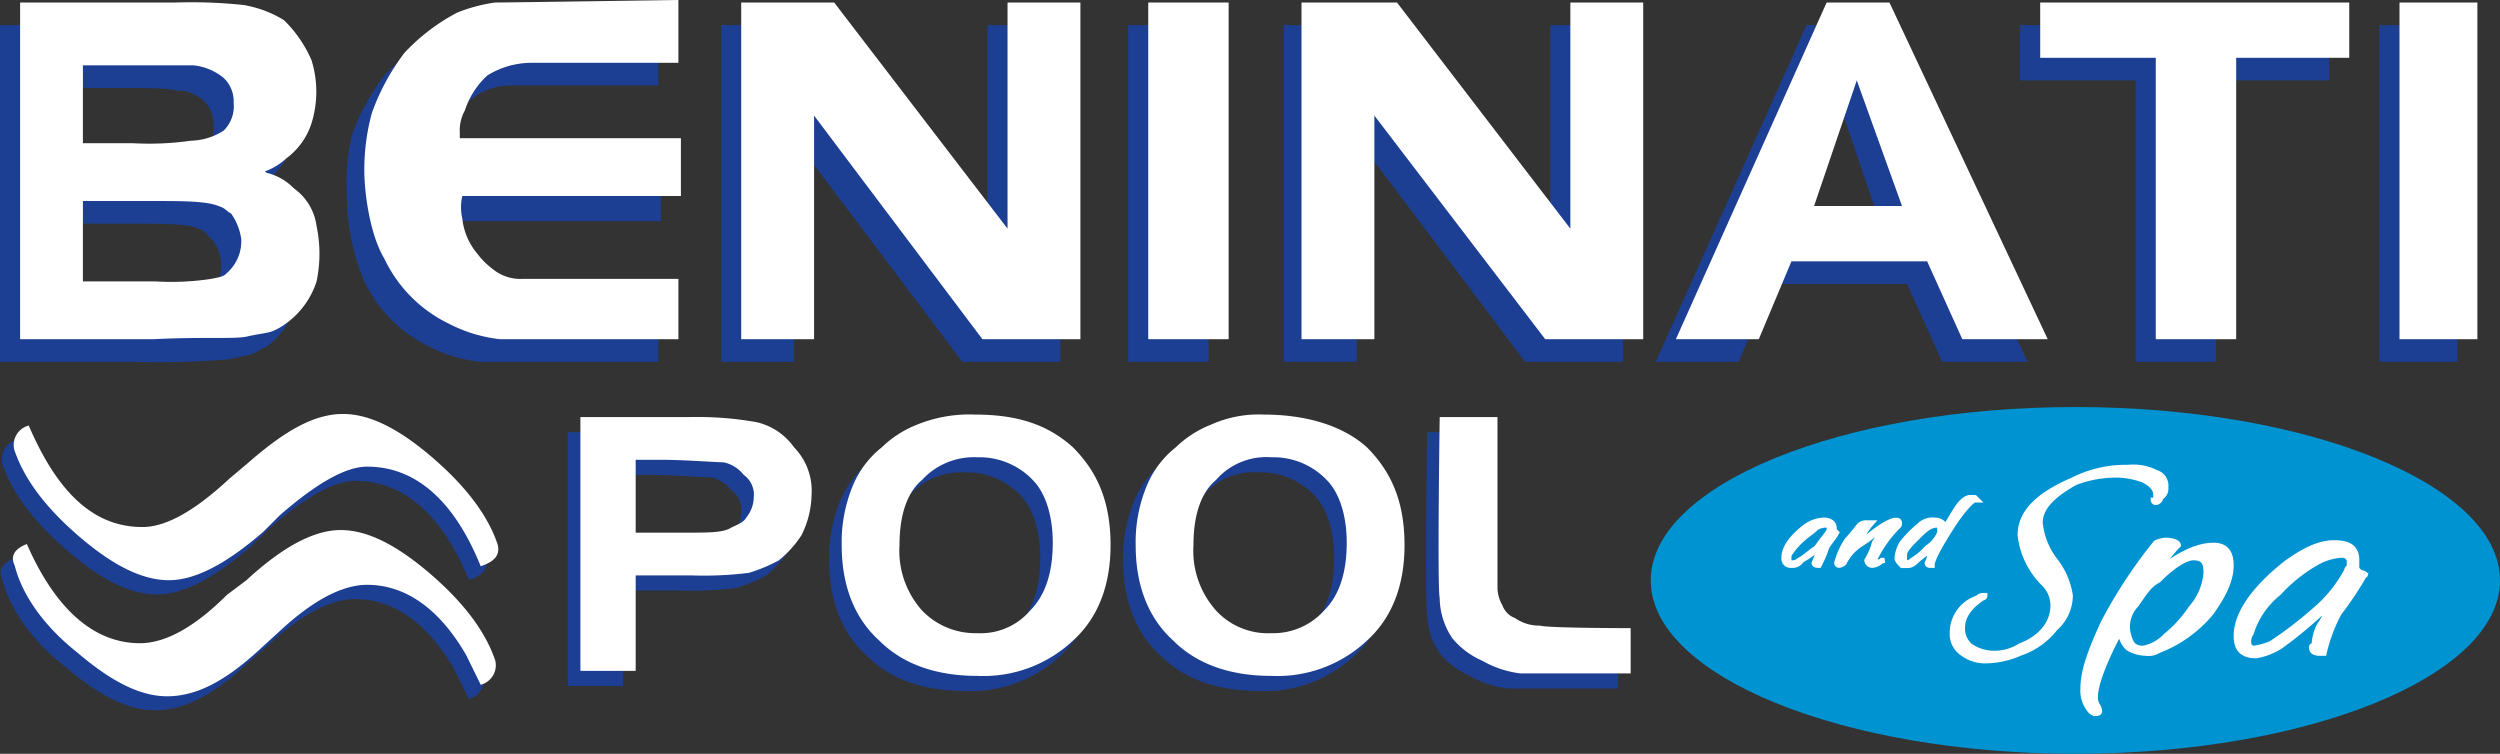
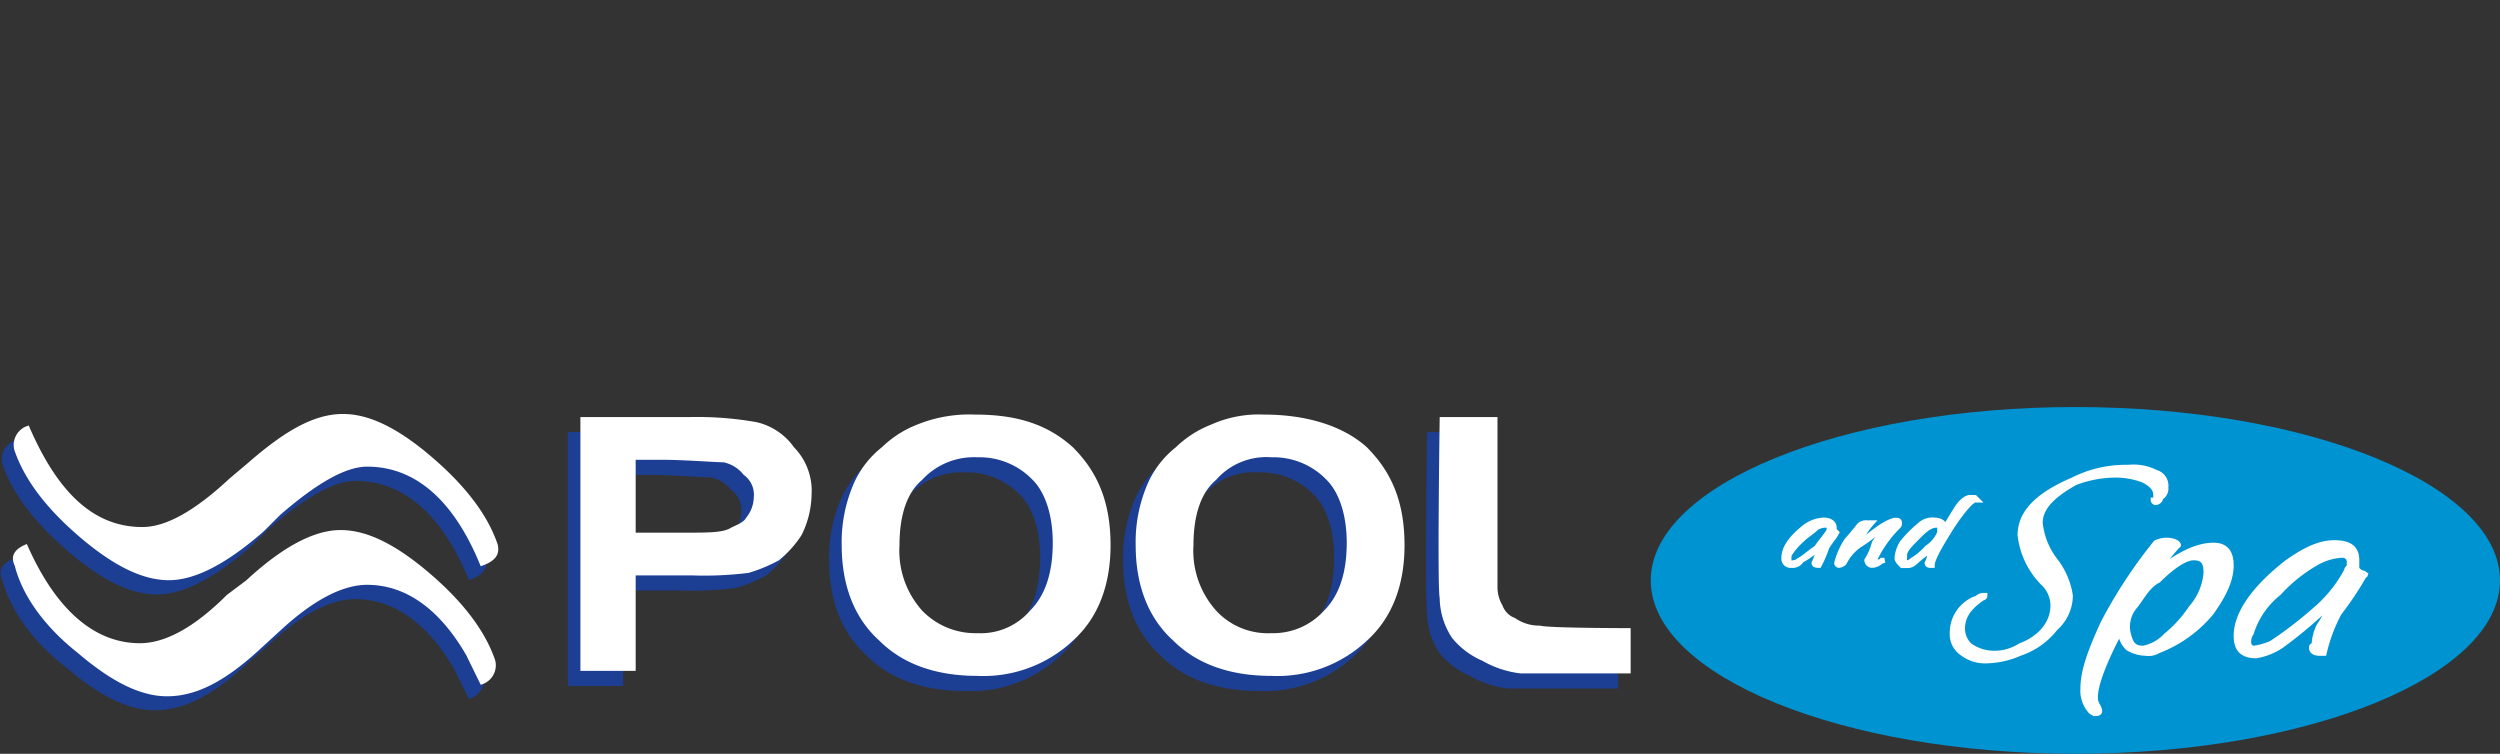
<svg xmlns="http://www.w3.org/2000/svg" id="Layer_1" data-name="Layer 1" viewBox="0 0 248.75 75">
  <rect x="0" y="0" width="248.75" height="75" fill="#333333" stroke="none" />
  <defs>
    <style>.cls-1{fill:#1c3f94}.cls-2,.cls-4{fill:#fff}.cls-4{stroke:#fff;stroke-width:.5px}</style>
  </defs>
  <path d="M64.75 47.25c2 0 5.25.25 6 .25a3.46 3.46 0 012 1.25 2.42 2.42 0 011 2.25 3.34 3.34 0 01-.75 2c-.25.5-1 .75-1.5 1-.75.5-2.25.5-4.5.5h-5v-7.25zm-2.75 21v-9.5h5.5a35.66 35.66 0 005.75-.25 15.45 15.45 0 003-1.25 10.51 10.51 0 002.25-2.5 9.42 9.42 0 001-4A6.2 6.2 0 0077.75 46 6.27 6.27 0 0074 43.5a34.71 34.71 0 00-6.75-.5H56.5v25.25zM90.5 49.25A7 7 0 0196 47a7.33 7.33 0 015.5 2.25c1.25 1.25 2 3.5 2 6.25q0 4.5-2.25 6.75A6.48 6.48 0 0196 64.5a7.33 7.33 0 01-5.5-2.25 8.91 8.91 0 01-2.25-6.5c0-3 .75-5.25 2.25-6.5zm-4.25 16c2.25 2.25 5.5 3.5 9.75 3.5a13 13 0 009.5-3.5c2.5-2.25 3.75-5.5 3.75-9.5 0-4.25-1.25-7.25-3.75-9.75-2.5-2.25-5.5-3.25-9.75-3.25a13.78 13.78 0 00-5.75 1A10.36 10.36 0 0086.5 46a9.51 9.51 0 00-2.75 3.5 14.62 14.62 0 00-1.25 6.25c0 4 1.25 7.25 3.75 9.5zM119.75 49.25a6.65 6.65 0 015.5-2.25 7.33 7.33 0 015.5 2.25c1.25 1.25 2 3.5 2 6.25q0 4.5-2.25 6.75a6.8 6.8 0 01-5.25 2.25 7 7 0 01-5.5-2.25 8.91 8.91 0 01-2.25-6.5c0-3 .75-5.25 2.25-6.5zm-4.25 16c2.25 2.25 5.5 3.5 9.75 3.5a13 13 0 009.5-3.5c2.5-2.25 3.75-5.5 3.75-9.5 0-4.25-1.25-7.25-3.75-9.75-2.5-2.25-6.25-3.25-10.25-3.25a11.58 11.58 0 00-5.25 1 10.36 10.36 0 00-3.5 2.25 9.51 9.51 0 00-2.75 3.5 14.62 14.62 0 00-1.25 6.25c0 4 1.25 7.25 3.75 9.5zM142 43h5.75v17a3.58 3.58 0 00.5 1.75A2.09 2.09 0 00149.5 63a4.21 4.21 0 002.5.75c.75.25 9 .25 9 .25v4.5h-11a10 10 0 01-3.75-1.25 8 8 0 01-3-2.25 7.3 7.3 0 01-1.25-4c-.25-1 0-18 0-18zM35.35 47.85c-2.16 0-5.05 1.68-8.65 4.81L25 54.34c-3.6 3.13-6.73 4.81-9.38 4.81s-5.53-1.44-8.89-4.33-5.52-5.77-6.49-8.66a2 2 0 011.45-2.4c2.88 6.73 6.49 10.1 11.3 10.1 2.4 0 5.29-1.68 8.66-4.81l1.92-1.68c3.61-3.13 6.49-4.81 9.38-4.81 2.65 0 5.53 1.44 8.9 4.33s5.53 5.77 6.49 8.65c.24 1-.24 1.69-1.68 2.17-2.66-6.5-6.5-9.86-11.31-9.86z" class="cls-1" />
  <path d="M45.21 66.61c-2.64-4.57-6-7-9.86-7-2.4 0-5.29 1.44-8.65 4.57l-1.93 1.68c-3.6 3.37-6.49 4.81-9.38 4.81-2.64 0-5.53-1.44-8.89-4.33C3.13 63.72 1 60.59.24 57.71c-.48-1 0-1.69 1.21-2.17C4.33 62 8.18 65.4 12.75 65.4c2.4 0 5.29-1.44 8.66-4.81l1.92-1.44q5.42-5.05 9.38-5c2.64 0 5.53 1.44 8.9 4.33s5.53 5.77 6.49 8.66a2 2 0 01-1.44 2.4z" class="cls-1" />
  <path d="M66 45.75c2 0 5.25.25 6 .25a3.46 3.46 0 012 1.25 2.42 2.42 0 011 2.25 3.27 3.27 0 01-.75 2c-.25.5-1 .75-1.5 1-.75.5-2.25.5-4.5.5h-5v-7.25zm-2.75 21v-9.5h5.5A35.61 35.61 0 0074.5 57a15.45 15.45 0 003-1.25 10.7 10.7 0 002.25-2.5 9.28 9.28 0 001-4A6.2 6.2 0 0079 44.5a6.27 6.27 0 00-3.75-2.5 34 34 0 00-6.75-.5H57.75v25.25zM91.75 47.75a7 7 0 015.5-2.25 7.33 7.33 0 015.5 2.25c1.25 1.25 2 3.5 2 6.25q0 4.5-2.25 6.75A6.48 6.48 0 0197.25 63a7.35 7.35 0 01-5.5-2.25 8.91 8.91 0 01-2.25-6.5c0-3 .75-5.25 2.25-6.5zm-4.25 16c2.25 2.25 5.5 3.5 9.75 3.5a13 13 0 009.5-3.5c2.5-2.25 3.75-5.5 3.75-9.5 0-4.25-1.25-7.25-3.75-9.75-2.5-2.25-5.5-3.25-9.75-3.25a13.83 13.83 0 00-5.75 1 10.55 10.55 0 00-3.5 2.25A9.51 9.51 0 0085 48a14.59 14.59 0 00-1.25 6.25c0 4 1.25 7.25 3.75 9.5zM121 47.75a6.63 6.63 0 015.5-2.25 7.33 7.33 0 015.5 2.25c1.25 1.25 2 3.5 2 6.25q0 4.5-2.25 6.75A6.82 6.82 0 01126.5 63a7 7 0 01-5.5-2.25 8.91 8.91 0 01-2.25-6.5c0-3 .75-5.25 2.25-6.5zm-4.25 16c2.25 2.25 5.5 3.5 9.75 3.5a13 13 0 009.5-3.5c2.5-2.25 3.75-5.5 3.75-9.5 0-4.25-1.25-7.25-3.75-9.75-2.5-2.25-6.25-3.25-10.25-3.25a11.58 11.58 0 00-5.25 1 10.55 10.55 0 00-3.5 2.25 9.51 9.51 0 00-2.75 3.5 14.59 14.59 0 00-1.25 6.25c0 4 1.25 7.25 3.75 9.5zM143.25 41.5H149v17a3.62 3.62 0 00.5 1.75 2.09 2.09 0 001.25 1.25 4.21 4.21 0 002.5.75c.75.25 9 .25 9 .25V67h-11a10 10 0 01-3.75-1.25 8 8 0 01-3-2.25 7.3 7.3 0 01-1.25-4c-.25-1 0-18 0-18z" class="cls-2" />
-   <path d="M10.75 8.75c3.75 0 6 0 6.75.25a4 4 0 012.75 1 3.22 3.22 0 011 2.5 3.4 3.4 0 01-1 2.75A8 8 0 0117 16.5H6.25V8.75zm15.25 26c1.25-.5 2.75-2.25 3.5-4.5a14.16 14.16 0 00.25-5.5 8.19 8.19 0 00-2.5-3.75A10.63 10.63 0 0025 19.5c-.25 0-.75-.25-.25-.25C25 19 26 18.75 26.5 18a7 7 0 002.5-3.5 9.76 9.76 0 000-6 8.58 8.58 0 00-2.75-4c-1.25-1.25-4-1.75-4-1.75a49.09 49.09 0 00-6.75-.25H0V36h13.25a81.4 81.4 0 009.5-.25c2-.5 2-.25 3.25-1zm-13.25-12.5c3.5 0 6 0 7 .5.75.25.75.5 1.25 1A3.74 3.74 0 0122 26a3.84 3.84 0 01-1.25 3.25c-.5.5-.5.5-1.75.75a26 26 0 01-5.5.25H6.25v-8zM112.25 36V2.5h8V36h-8zM127.75 36V2.5H137L154.25 25V2.5h7.25V36h-9.75L135 13.75V36h-7.25zM71.75 36V2.5H81L98.25 25V2.5h7.25V36h-9.75L79 13.75V36h-7.25zM178.75 22.75l4.25-12.5 4.25 12.5zM186 2.5h-6.25l-15 33.5H173l3.25-7.75h13.5l3.5 7.75h8.5zM212.5 36V8H201V2.5h30.75V8H220.5v28h-8zM236.75 36V2.5h7.75V36h-7.75zM65.5 2.5v6H50.75a6.31 6.31 0 00-4 1.5 5.72 5.72 0 00-2.5 3.25 9.16 9.16 0 00-.5 2.25v.5h22v6h-21.5s-.5.5-.25 2a7.66 7.66 0 001.5 3.5 19.22 19.22 0 001.5 1.75 5.94 5.94 0 003 .75h15.5v6H47.75a14.4 14.4 0 01-5-1.5 13.68 13.68 0 01-6.5-6.5 22.67 22.67 0 01-1.75-8.75 21.8 21.8 0 01.5-5.75 22.08 22.08 0 013.25-6 19.71 19.71 0 015.25-4 16.23 16.23 0 013.75-1z" class="cls-1" />
-   <path d="M12.75 6.5h6.5a5.65 5.65 0 013 1.25 3.22 3.22 0 011 2.5 3.4 3.4 0 01-1 2.75A6.27 6.27 0 0119 14a29.09 29.09 0 01-5.75.25h-5V6.5zM28 32.5a8.33 8.33 0 003.5-4.5 13.41 13.41 0 000-5.5 5.49 5.49 0 00-2.25-3.75 5.64 5.64 0 00-2.5-1.5c-.25 0-.5-.25-.25-.25a6.3 6.3 0 002-1.25 7 7 0 002.5-3.5A10.57 10.57 0 0031 6a12.54 12.54 0 00-2.75-4 11.28 11.28 0 00-4-1.5A49.09 49.09 0 0017.5.25H2v33.5h13.25c5-.25 8 0 9.25-.25 2.25-.5 2.25-.25 3.5-1zM14.75 20c3.5 0 5.75 0 7 .5.75.25.75.5 1.25.75a5.81 5.81 0 011 2.5A4.17 4.17 0 0122.75 27c-.5.5-.5.5-1.75.75a26 26 0 01-5.5.25H8.25v-8zM114.25 33.75V.25h8v33.5h-8zM129.5 33.75V.25h9.5l17.25 22.5V.25h7.25v33.5h-9.75l-17-22.25v22.25h-7.25zM73.75 33.75V.25H83l17.25 22.5V.25h7.25v33.5h-9.75L81 11.5v22.25h-7.25zM180.5 20.5L184.75 8l4.5 12.5zM188 .25h-6.25l-15 33.5H175l3.25-7.75h13.5l3.5 7.75h8.5zM214.5 33.75v-28H203V.25h30.75v5.5H222.5v28h-8zM238.75 33.75V.25h7.75v33.5h-7.75zM67.5 0v6.25H52.75A8.42 8.42 0 0048.5 7.5a8.11 8.11 0 00-2.25 3.5 4.11 4.11 0 00-.5 2.25v.5h22v5.75H46a5 5 0 000 2.25 6.49 6.49 0 001.5 3.5 7.61 7.61 0 001.5 1.5 4.36 4.36 0 003 1h15.5v6H49.75a14.4 14.4 0 01-5-1.5 13.68 13.68 0 01-6.5-6.5c-1.5-2.5-2-6.75-2-8.75a21.46 21.46 0 01.75-5.75 22.08 22.08 0 013.25-6 19.71 19.71 0 015.25-4 16.23 16.23 0 013.75-1C50.5.25 67.5 0 67.5 0z" class="cls-2" />
-   <path fill="#0093d1" fill-rule="evenodd" d="M248.75 57.75c0 9.5-19 17.25-42.25 17.25s-42.25-7.75-42.25-17.25 19-17.25 42.25-17.25 42.25 7.75 42.25 17.25z" />
+   <path fill="#0093d1" fill-rule="evenodd" d="M248.75 57.75c0 9.5-19 17.25-42.25 17.25s-42.25-7.75-42.25-17.25 19-17.25 42.25-17.25 42.25 7.75 42.25 17.25" />
  <path d="M182.75 53c-.25.5-.75 1-1 1.5a11.24 11.24 0 01-.75 1.75c-.25 0-.5 0-.5-.25.25-.5.25-.75.5-1 0-.25.25-.5.25-.75a8.12 8.12 0 01-2 1.5 1 1 0 01-1 .5.66.66 0 01-.75-.56.61.61 0 010-.19c0-1 .75-2 2-3a3.34 3.34 0 012-.75c.5 0 1 .25 1 .75v.25zm-.75-.5c0-.25 0-.25-.25-.25a1.93 1.93 0 00-1 .25c-.5.5-1 .75-1.5 1.25a6.65 6.65 0 00-1.25 1.5v.5c0 .25 0 .25.25.25a1 1 0 00.75-.25c.5-.25 1-.75 1.75-1.25.5-.75 1-1.25 1.25-1.75zM188.75 52.5a11.75 11.75 0 00-2.25 3.25c0 .25.25.25 1 0h-.25a1.31 1.31 0 01-1 .5.54.54 0 01-.5-.5 6.17 6.17 0 00.75-1.75c.5-.75.75-1 .75-1.25H187a13.92 13.92 0 01-2 1.5 4.7 4.7 0 00-1.5 1.75.86.86 0 01-.5.25.24.24 0 01-.25-.23 7.7 7.7 0 011-2.25c.44-.48.86-1 1.25-1.5a1 1 0 01.75-.25h.5a7.25 7.25 0 00-.75 1c-.5.5-1 1-1 1.5 1.75-1.5 3-2.5 4-2.75h.25a.24.24 0 01.25.23c0 .25 0 .25-.25.5zM196.5 49.75c-.25 0-1.25 1-2.5 3s-1.75 3-1.75 3.5H192a.24.24 0 01-.25-.23 1.93 1.93 0 00.25-1c.25-.25.25-.5.5-.75-.75.75-1.5 1.25-1.75 1.5-.5.5-.75.5-1 .5h-.5c-.25-.25-.5-.5-.5-.75a3.51 3.51 0 01.5-1.5 12.06 12.06 0 011.75-1.77 1.85 1.85 0 011.5-.5c.5 0 1 .25 1 .75.5-.75.75-1.25 1.25-2s1-1 1.25-1h.5l.25.25zm-3.5 3c.25 0 .25 0 .25-.25s-.25-.25-.5-.25c-.75 0-1.25.5-2 1.25s-1.25 1.25-1.25 1.75v.5c0 .25 0 .25.25.25a.8.8 0 00.5-.25 6.65 6.65 0 001.5-1.25A3.33 3.33 0 00193 53zM215 49.5a.54.54 0 01-.5.5.24.24 0 01-.25-.23.24.24 0 00.25-.23v-.27c0-.5-.25-1-1.25-1.5a7.83 7.83 0 00-2.75-.5 11.4 11.4 0 00-4 .75c-2.25 1.25-3.5 2.5-3.5 4a7.32 7.32 0 001.5 3.75 7.51 7.51 0 011.5 3.5 4.4 4.4 0 01-1.5 3.25A7.45 7.45 0 01201 65a8.67 8.67 0 01-3.25.75 3.74 3.74 0 01-2.5-.75 2.27 2.27 0 01-1-2 3.63 3.63 0 012.5-3.5.8.8 0 01.5-.25h.25a.24.24 0 01-.23.25c-1.5 1-2 2-2 3a2.28 2.28 0 00.75 1.75 4.21 4.21 0 002.5.75 4.81 4.81 0 002.5-.75c2-.75 3.25-2.25 3.25-4a3.06 3.06 0 00-1-2.25 8.08 8.08 0 01-2.27-4.75c0-2.25 1.75-4 5.25-5.5a11.65 11.65 0 015.5-1.25 4.93 4.93 0 012.75.5 1.37 1.37 0 011 1.5 1 1 0 01-.5 1zM222 56.25c0 1.5-.75 3-2 4.75a12.77 12.77 0 01-5.25 3.75 1.83 1.83 0 01-1.25.25 3.58 3.58 0 01-1.75-.5 2.28 2.28 0 01-.75-1.75c-1.75 3.25-2.5 5.5-2.5 6.5a1.48 1.48 0 00.25 1c.25.5.25.75-.25.75a.8.8 0 01-.5-.25 3.08 3.08 0 01-.75-2.25c0-1.75.75-3.75 2-6.5a48.59 48.59 0 015.25-8 2.63 2.63 0 011-.25c.75 0 1.25.25 1.25.5l-.25.25a23.78 23.78 0 00-1.75 2.25c2.25-1.75 4-2.5 5.5-2.5 1.25 0 1.75.75 1.75 2zm-3.75-.75c-.75 0-2 .75-3.5 2.25-1 .5-1.5 1.5-2.25 2.5a3.11 3.11 0 00-.75 2.75c.25 1 .5 1.5 1.5 1.5a4.15 4.15 0 002.25-1.25 12.34 12.34 0 002.5-2.75 6 6 0 001.5-3.5c0-1-.25-1.5-1.25-1.5zM235.25 57.25a32.59 32.59 0 01-2.5 3.75 16 16 0 00-1.5 4h-.5c-.5 0-.75-.25-.75-.5s0-.25.25-.25a4.77 4.77 0 01.5-2 7.5 7.5 0 001-2 45.28 45.28 0 01-4.75 4 6.48 6.48 0 01-2.5 1c-1.5 0-2-.75-2-2 0-2 1.5-4.5 5-7.25 1.75-1.25 3.25-2 4.75-2s2.25.5 2.25 1.75v.75s0 .25.5.5c.25 0 .5.25.25.25zm-1.5-1V56a.66.66 0 00-.56-.75H233a5.64 5.64 0 00-2.5.75 15.33 15.33 0 00-3.75 3 8.27 8.27 0 00-2.75 4 1.48 1.48 0 00-.25 1 .54.54 0 00.5.5A6.36 6.36 0 00226 64a38.22 38.22 0 004.25-3.25 13.37 13.37 0 003.25-4c0-.25.25-.25.25-.5z" class="cls-4" />
  <path d="M36.53 46.43c-2.16 0-5.05 1.68-8.66 4.81l-1.68 1.68c-3.61 3.13-6.73 4.81-9.38 4.81s-5.53-1.44-8.9-4.32-5.53-5.78-6.49-8.66a2 2 0 011.44-2.41c2.89 6.74 6.5 10.1 11.31 10.1 2.4 0 5.29-1.68 8.65-4.81L24.75 46c3.6-3.13 6.49-4.81 9.38-4.81 2.64 0 5.53 1.44 8.89 4.33s5.53 5.77 6.5 8.66c.24 1-.24 1.68-1.69 2.16-2.64-6.54-6.49-9.91-11.3-9.91z" class="cls-2" />
  <path d="M46.39 65.19c-2.64-4.57-6-7-9.86-7-2.4 0-5.29 1.45-8.66 4.57L26 64.47c-3.61 3.36-6.49 4.81-9.38 4.81-2.65 0-5.53-1.45-8.9-4.33-3.36-2.65-5.53-5.77-6.25-8.66-.48-1 0-1.68 1.2-2.16C5.51 60.62 9.36 64 13.92 64c2.41 0 5.3-1.45 8.66-4.81l1.93-1.45q5.41-5 9.38-5c2.64 0 5.53 1.45 8.89 4.33s5.53 5.77 6.5 8.66a2 2 0 01-1.45 2.4z" class="cls-2" />
</svg>